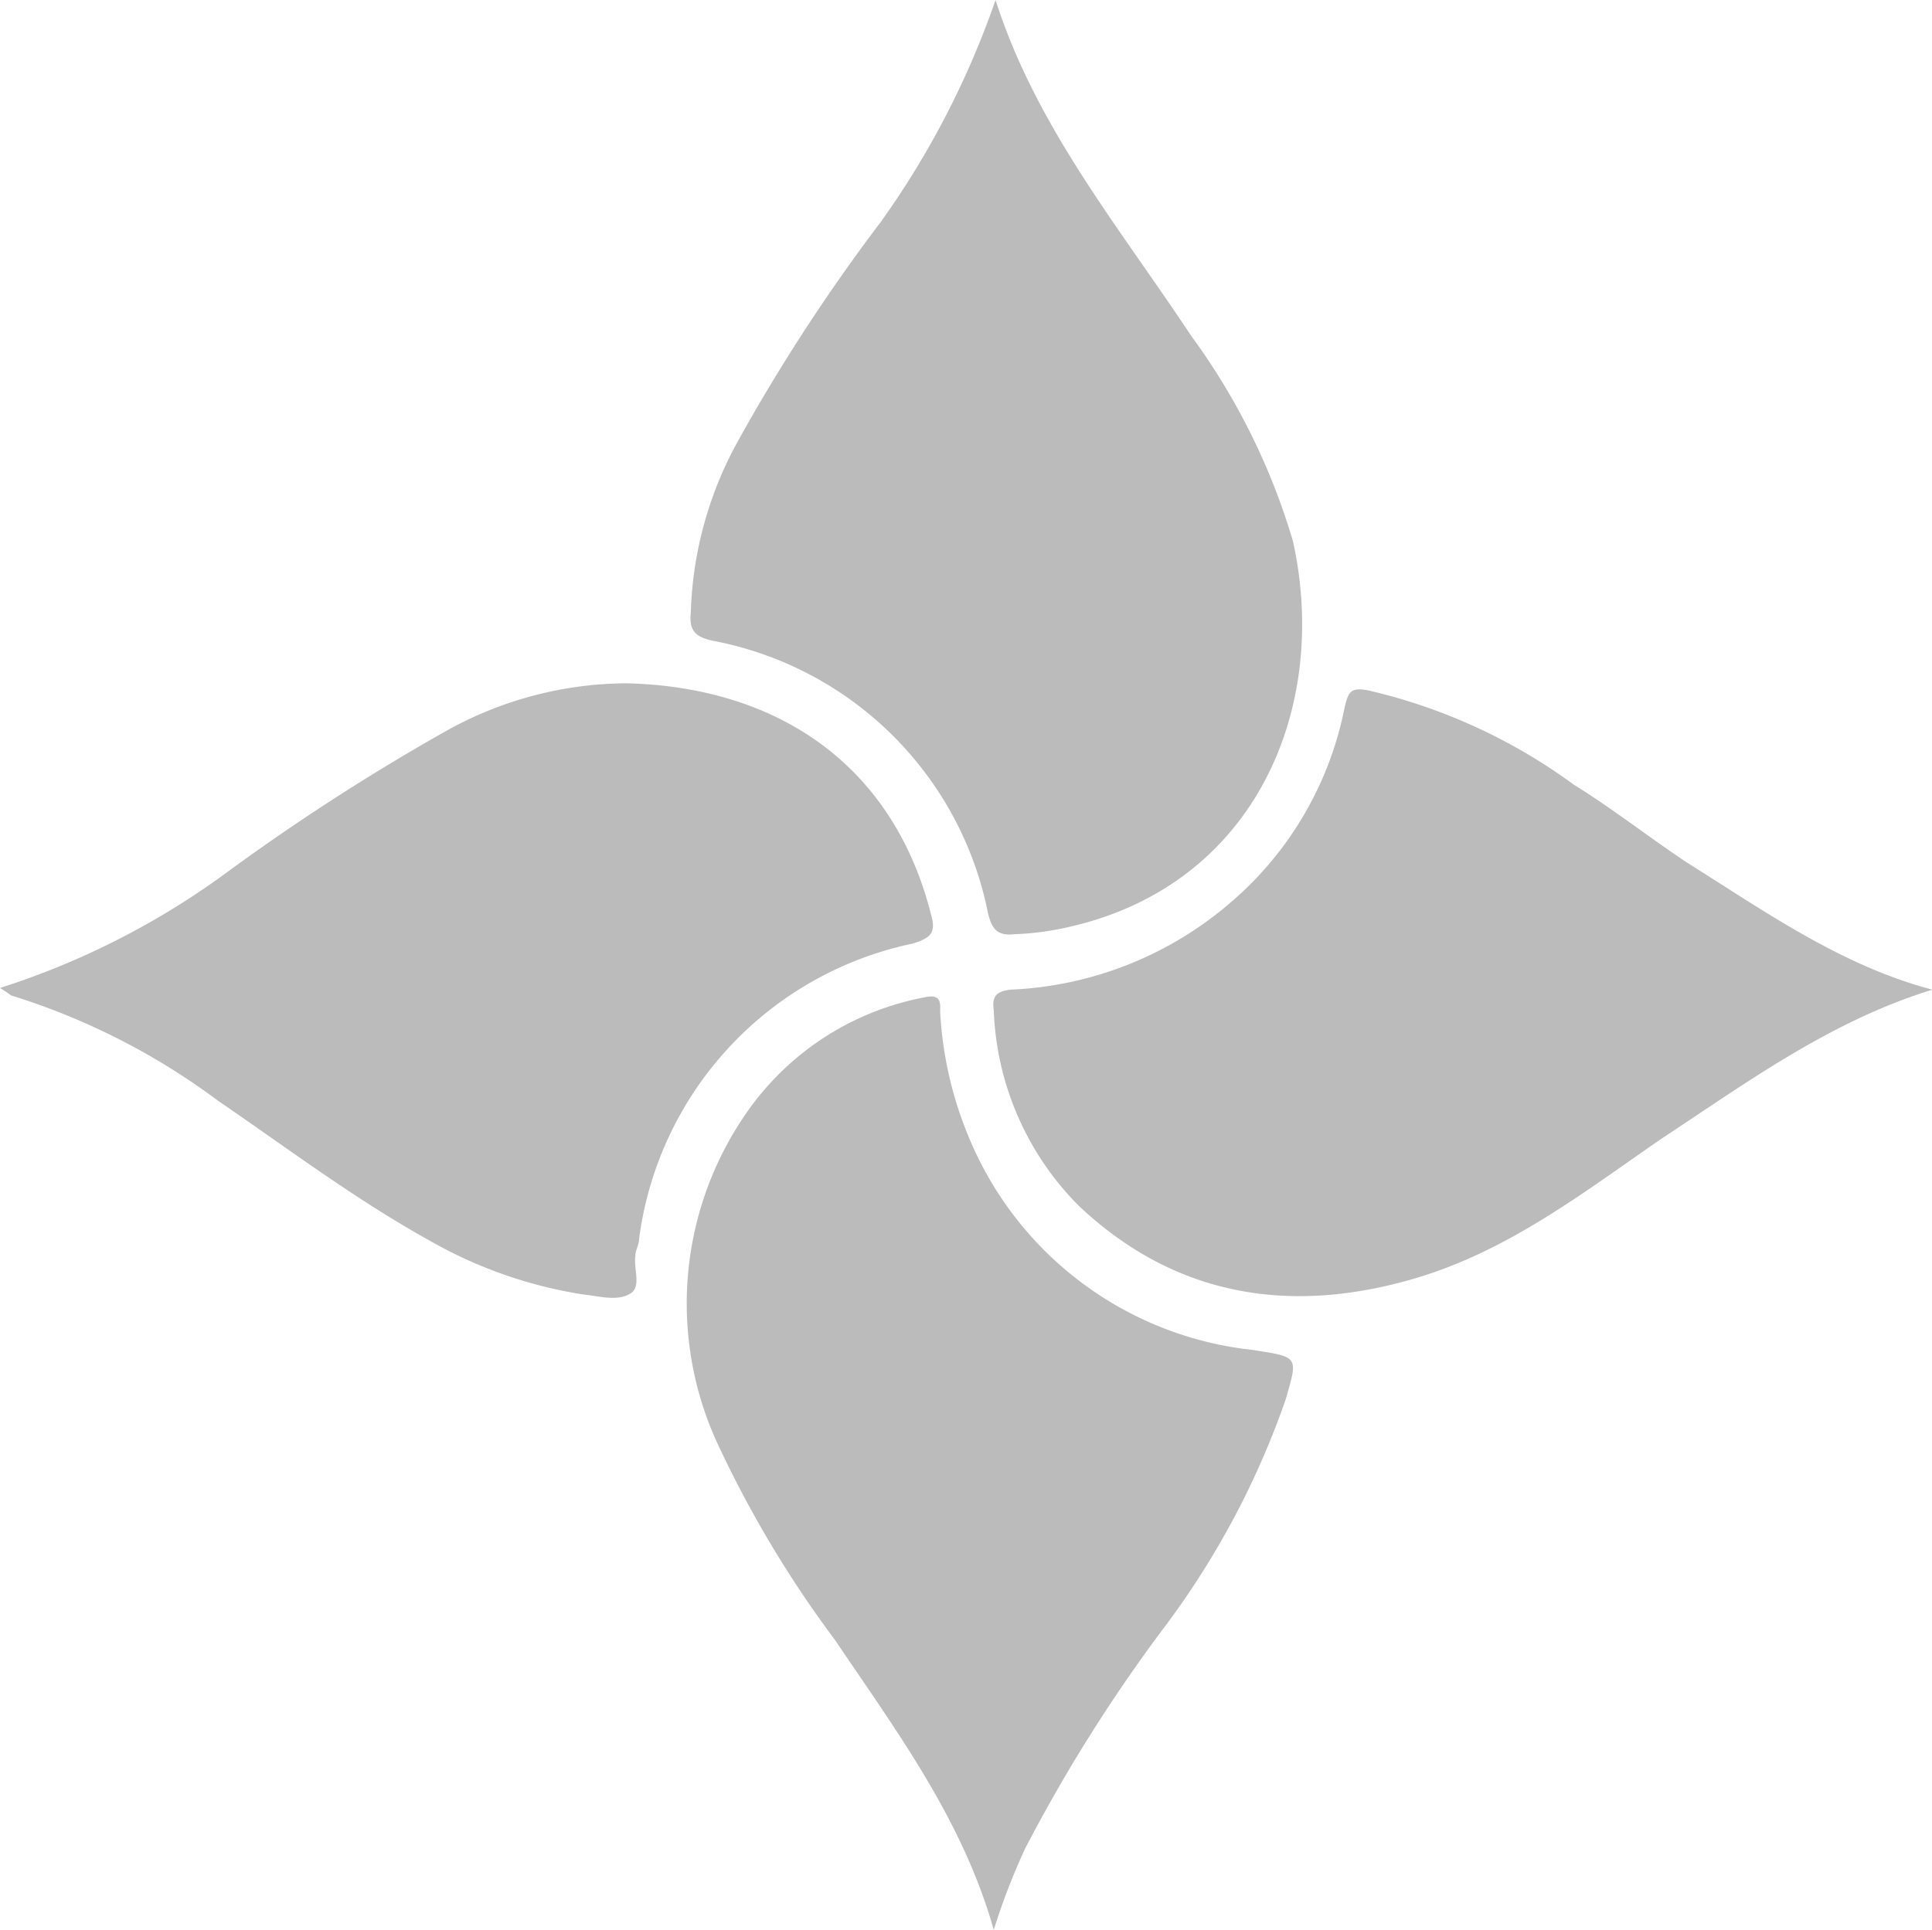
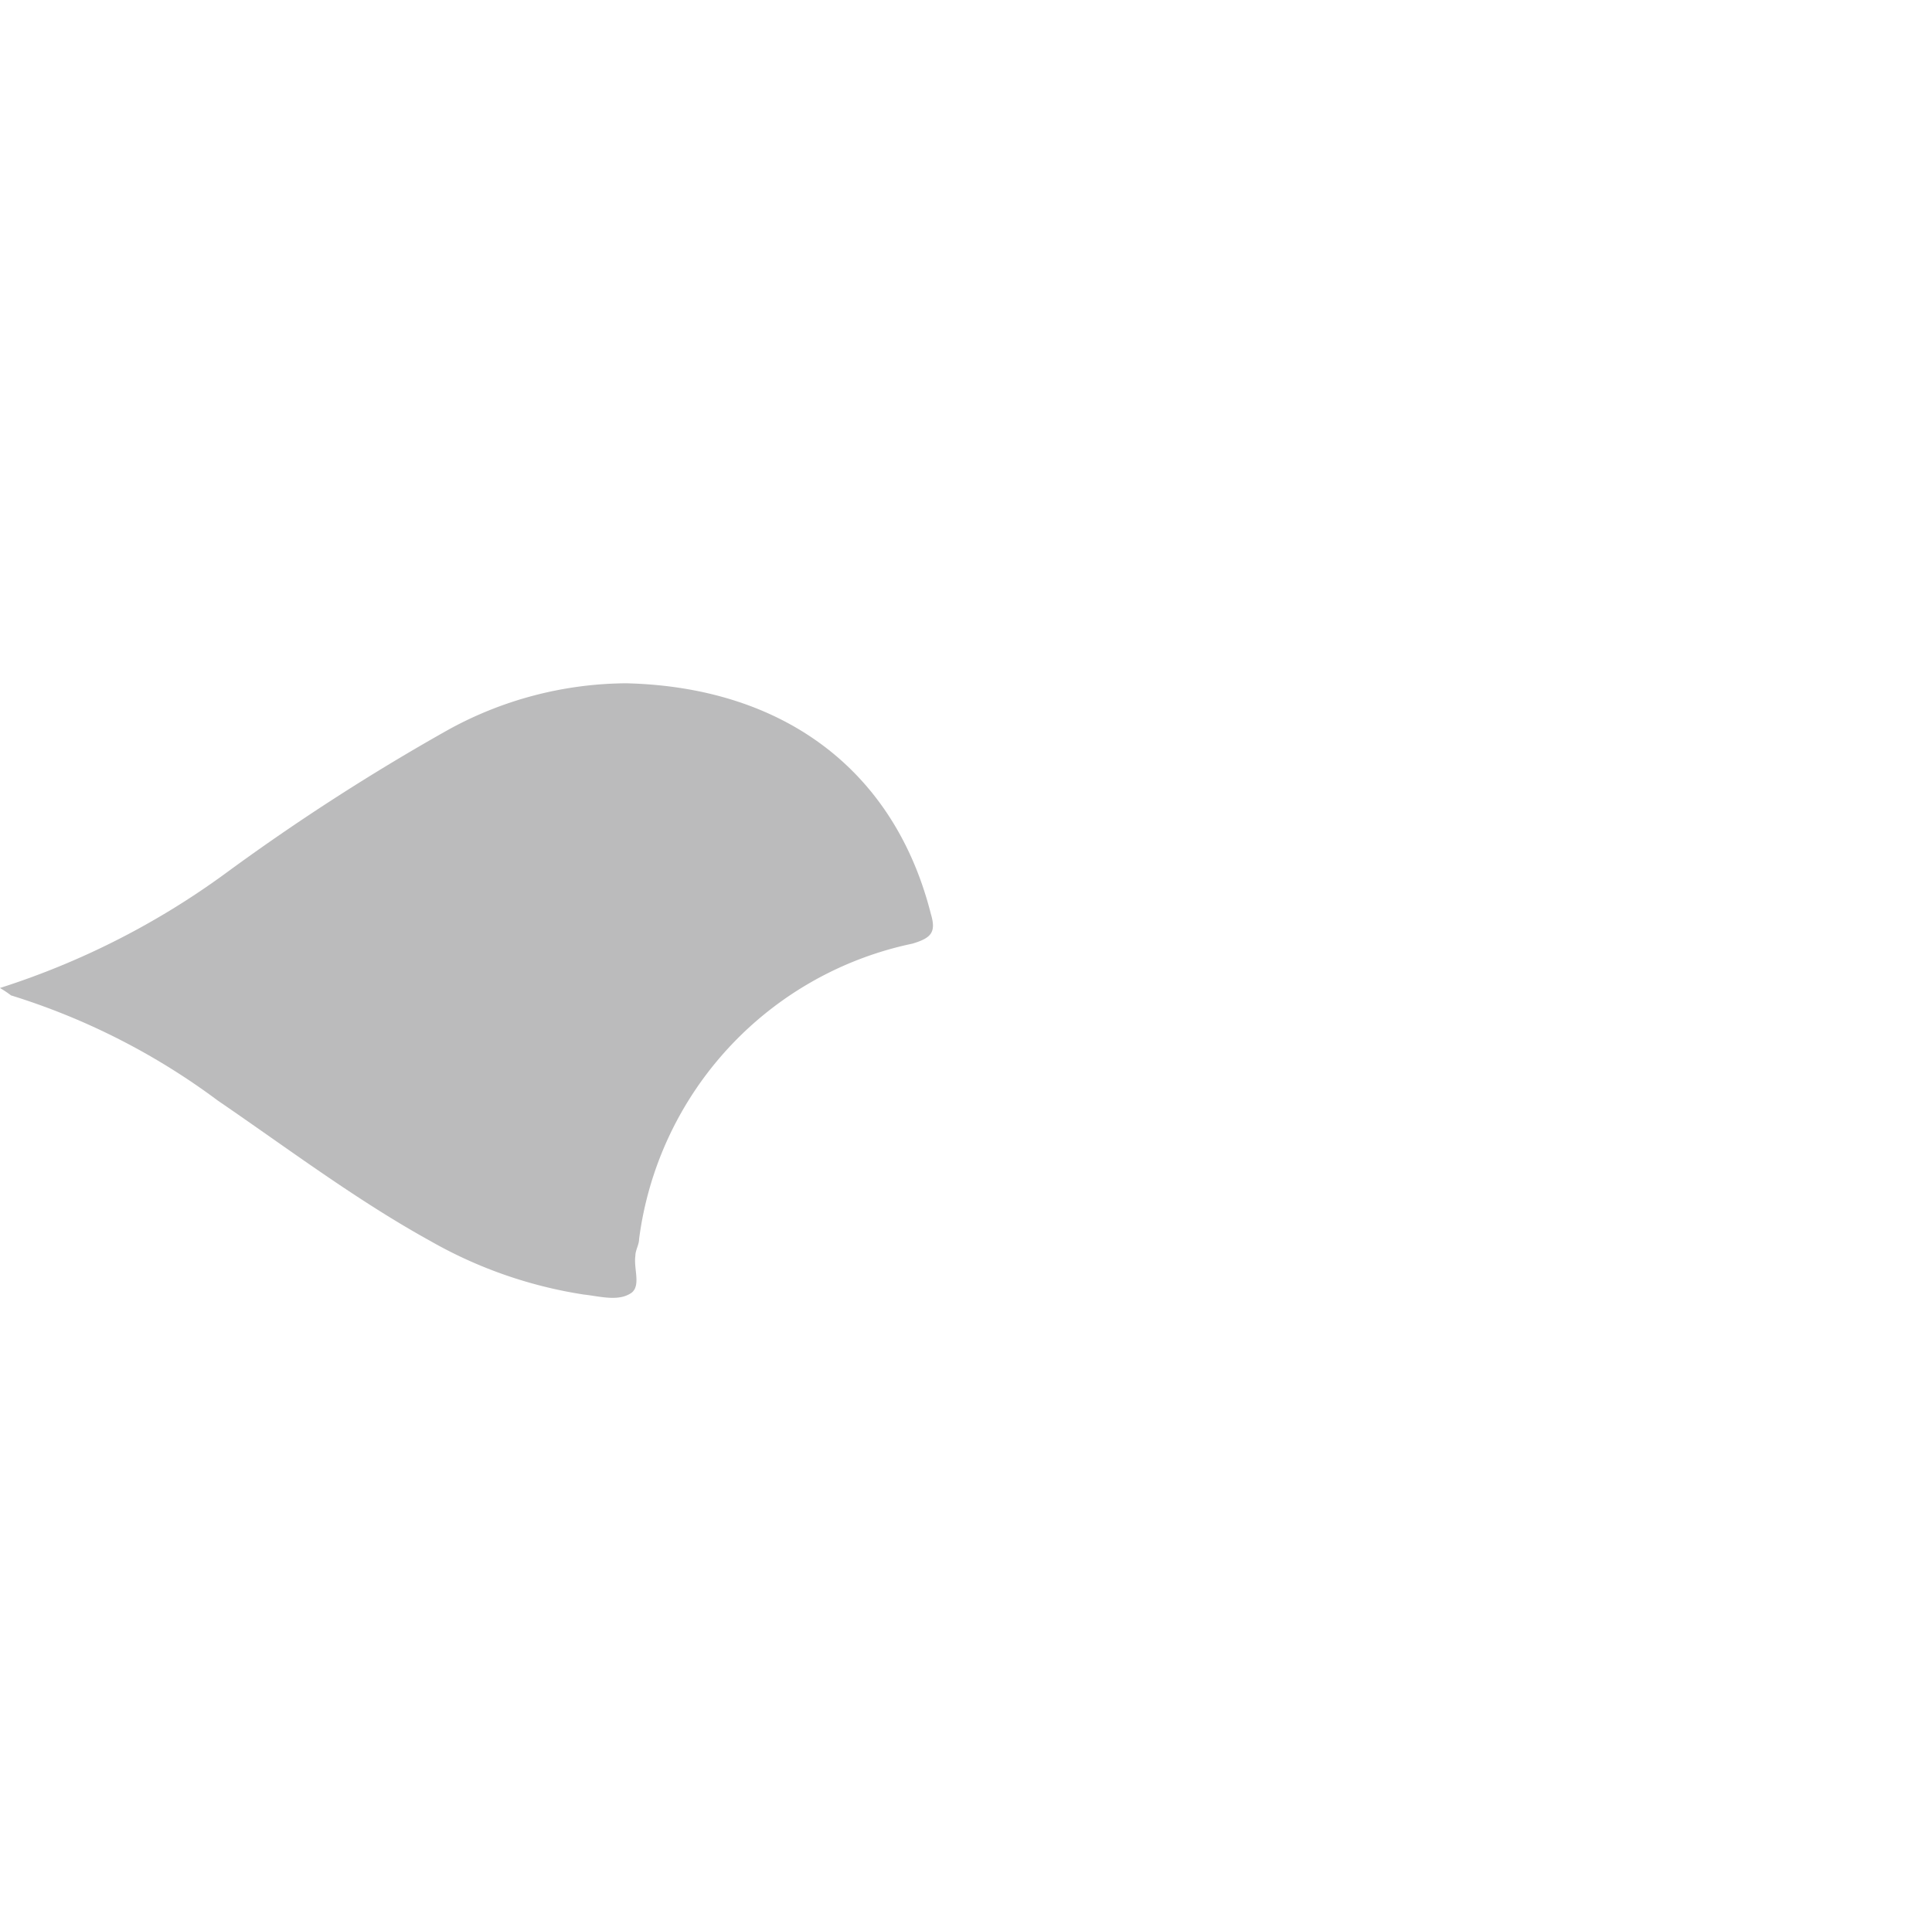
<svg xmlns="http://www.w3.org/2000/svg" width="61.583" height="61.524" viewBox="0 0 61.583 61.524">
  <g id="Group_3166" data-name="Group 3166" transform="translate(-8284 -13529)" opacity="0.3">
-     <path id="Path_4214" data-name="Path 4214" d="M131.608,28.6c1.3,4.062,3.945,7.242,6.241,10.715a21.2,21.2,0,0,1,3.238,6.535c1.178,5.3-1.178,10.951-7.124,12.3a9.089,9.089,0,0,1-1.766.236c-.53.059-.707-.177-.824-.648A11.032,11.032,0,0,0,122.6,49.03c-.53-.118-.765-.294-.706-.883a12,12,0,0,1,1.531-5.534,58.535,58.535,0,0,1,4.533-6.947,27.776,27.776,0,0,0,3.65-7.065" transform="translate(8184.125 13500.4)" fill="#1c1c1e" />
-     <path id="Path_4215" data-name="Path 4215" d="M168.2,75.513c-3.238,1-5.887,2.944-8.655,4.769-2.473,1.707-4.828,3.533-7.771,4.416-3.945,1.177-7.654.648-10.774-2.3a9.312,9.312,0,0,1-2.708-6.241c-.059-.412.059-.589.53-.648a11.478,11.478,0,0,0,7.006-2.767,10.958,10.958,0,0,0,3.65-6.241c.118-.471.177-.648.765-.53a17.874,17.874,0,0,1,6.535,3c1.236.765,2.355,1.648,3.591,2.473,2.532,1.59,4.945,3.3,7.83,4.062" transform="translate(8177.384 13485.044)" fill="#1c1c1e" />
    <path id="Path_4216" data-name="Path 4216" d="M84.5,75.312a25.063,25.063,0,0,0,7.183-3.65,69.856,69.856,0,0,1,7.124-4.592,11.893,11.893,0,0,1,5.652-1.472c4.945.118,8.537,2.708,9.714,7.359.177.589,0,.765-.589.942a11.08,11.08,0,0,0-8.713,9.42c0,.177-.118.353-.118.53-.059.412.177.942-.118,1.178-.412.294-1,.118-1.531.059a14.218,14.218,0,0,1-4.887-1.707c-2.355-1.3-4.533-2.944-6.771-4.474a21.82,21.82,0,0,0-6.594-3.356,3.606,3.606,0,0,0-.353-.236" transform="translate(8199.5 13485.187)" fill="#1c1c1e" />
-     <path id="Path_4217" data-name="Path 4217" d="M131.471,112.316c-1-3.533-3.12-6.359-5.063-9.243a35.279,35.279,0,0,1-3.65-6.064,10.655,10.655,0,0,1,.942-10.892,8.911,8.911,0,0,1,5.593-3.533c.53-.118.471.236.471.471a12.032,12.032,0,0,0,.942,4.062,11.06,11.06,0,0,0,9.008,6.712c1.472.235,1.472.177,1.06,1.59a26.645,26.645,0,0,1-3.768,7.124,50.8,50.8,0,0,0-4.533,7.183,21.666,21.666,0,0,0-1,2.59" transform="translate(8184.204 13478.209)" fill="#1c1c1e" />
  </g>
</svg>